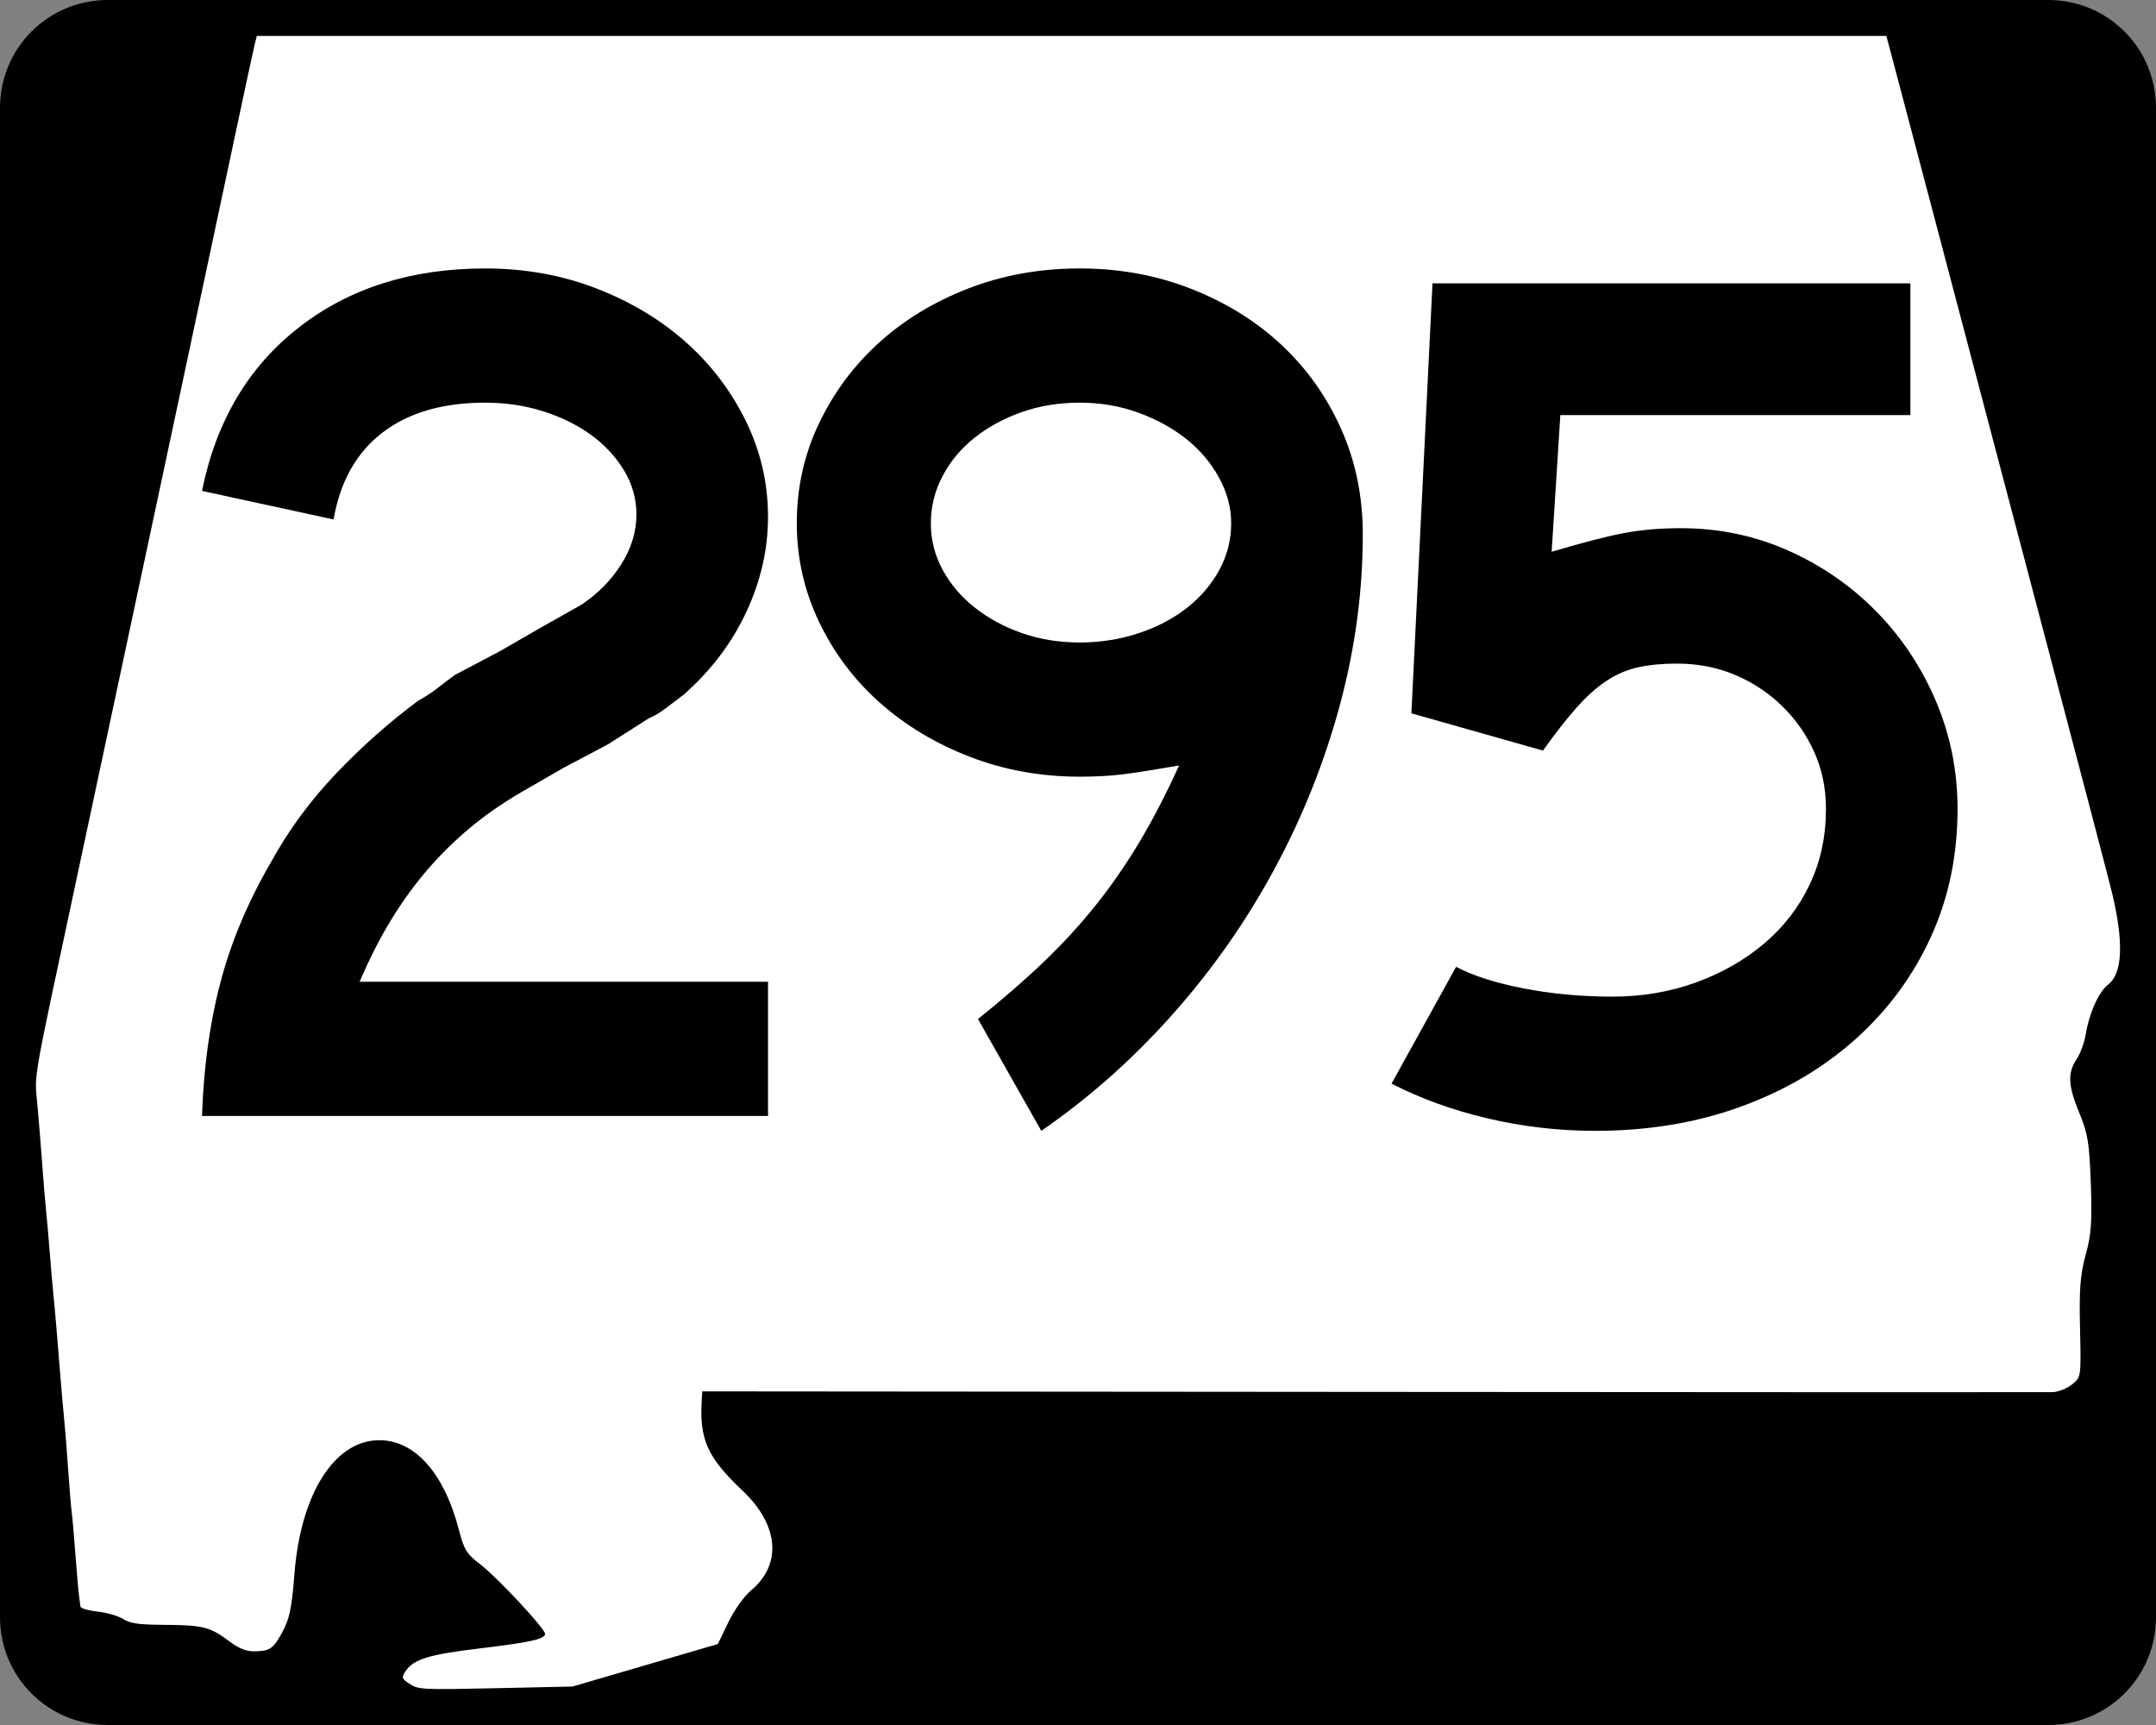
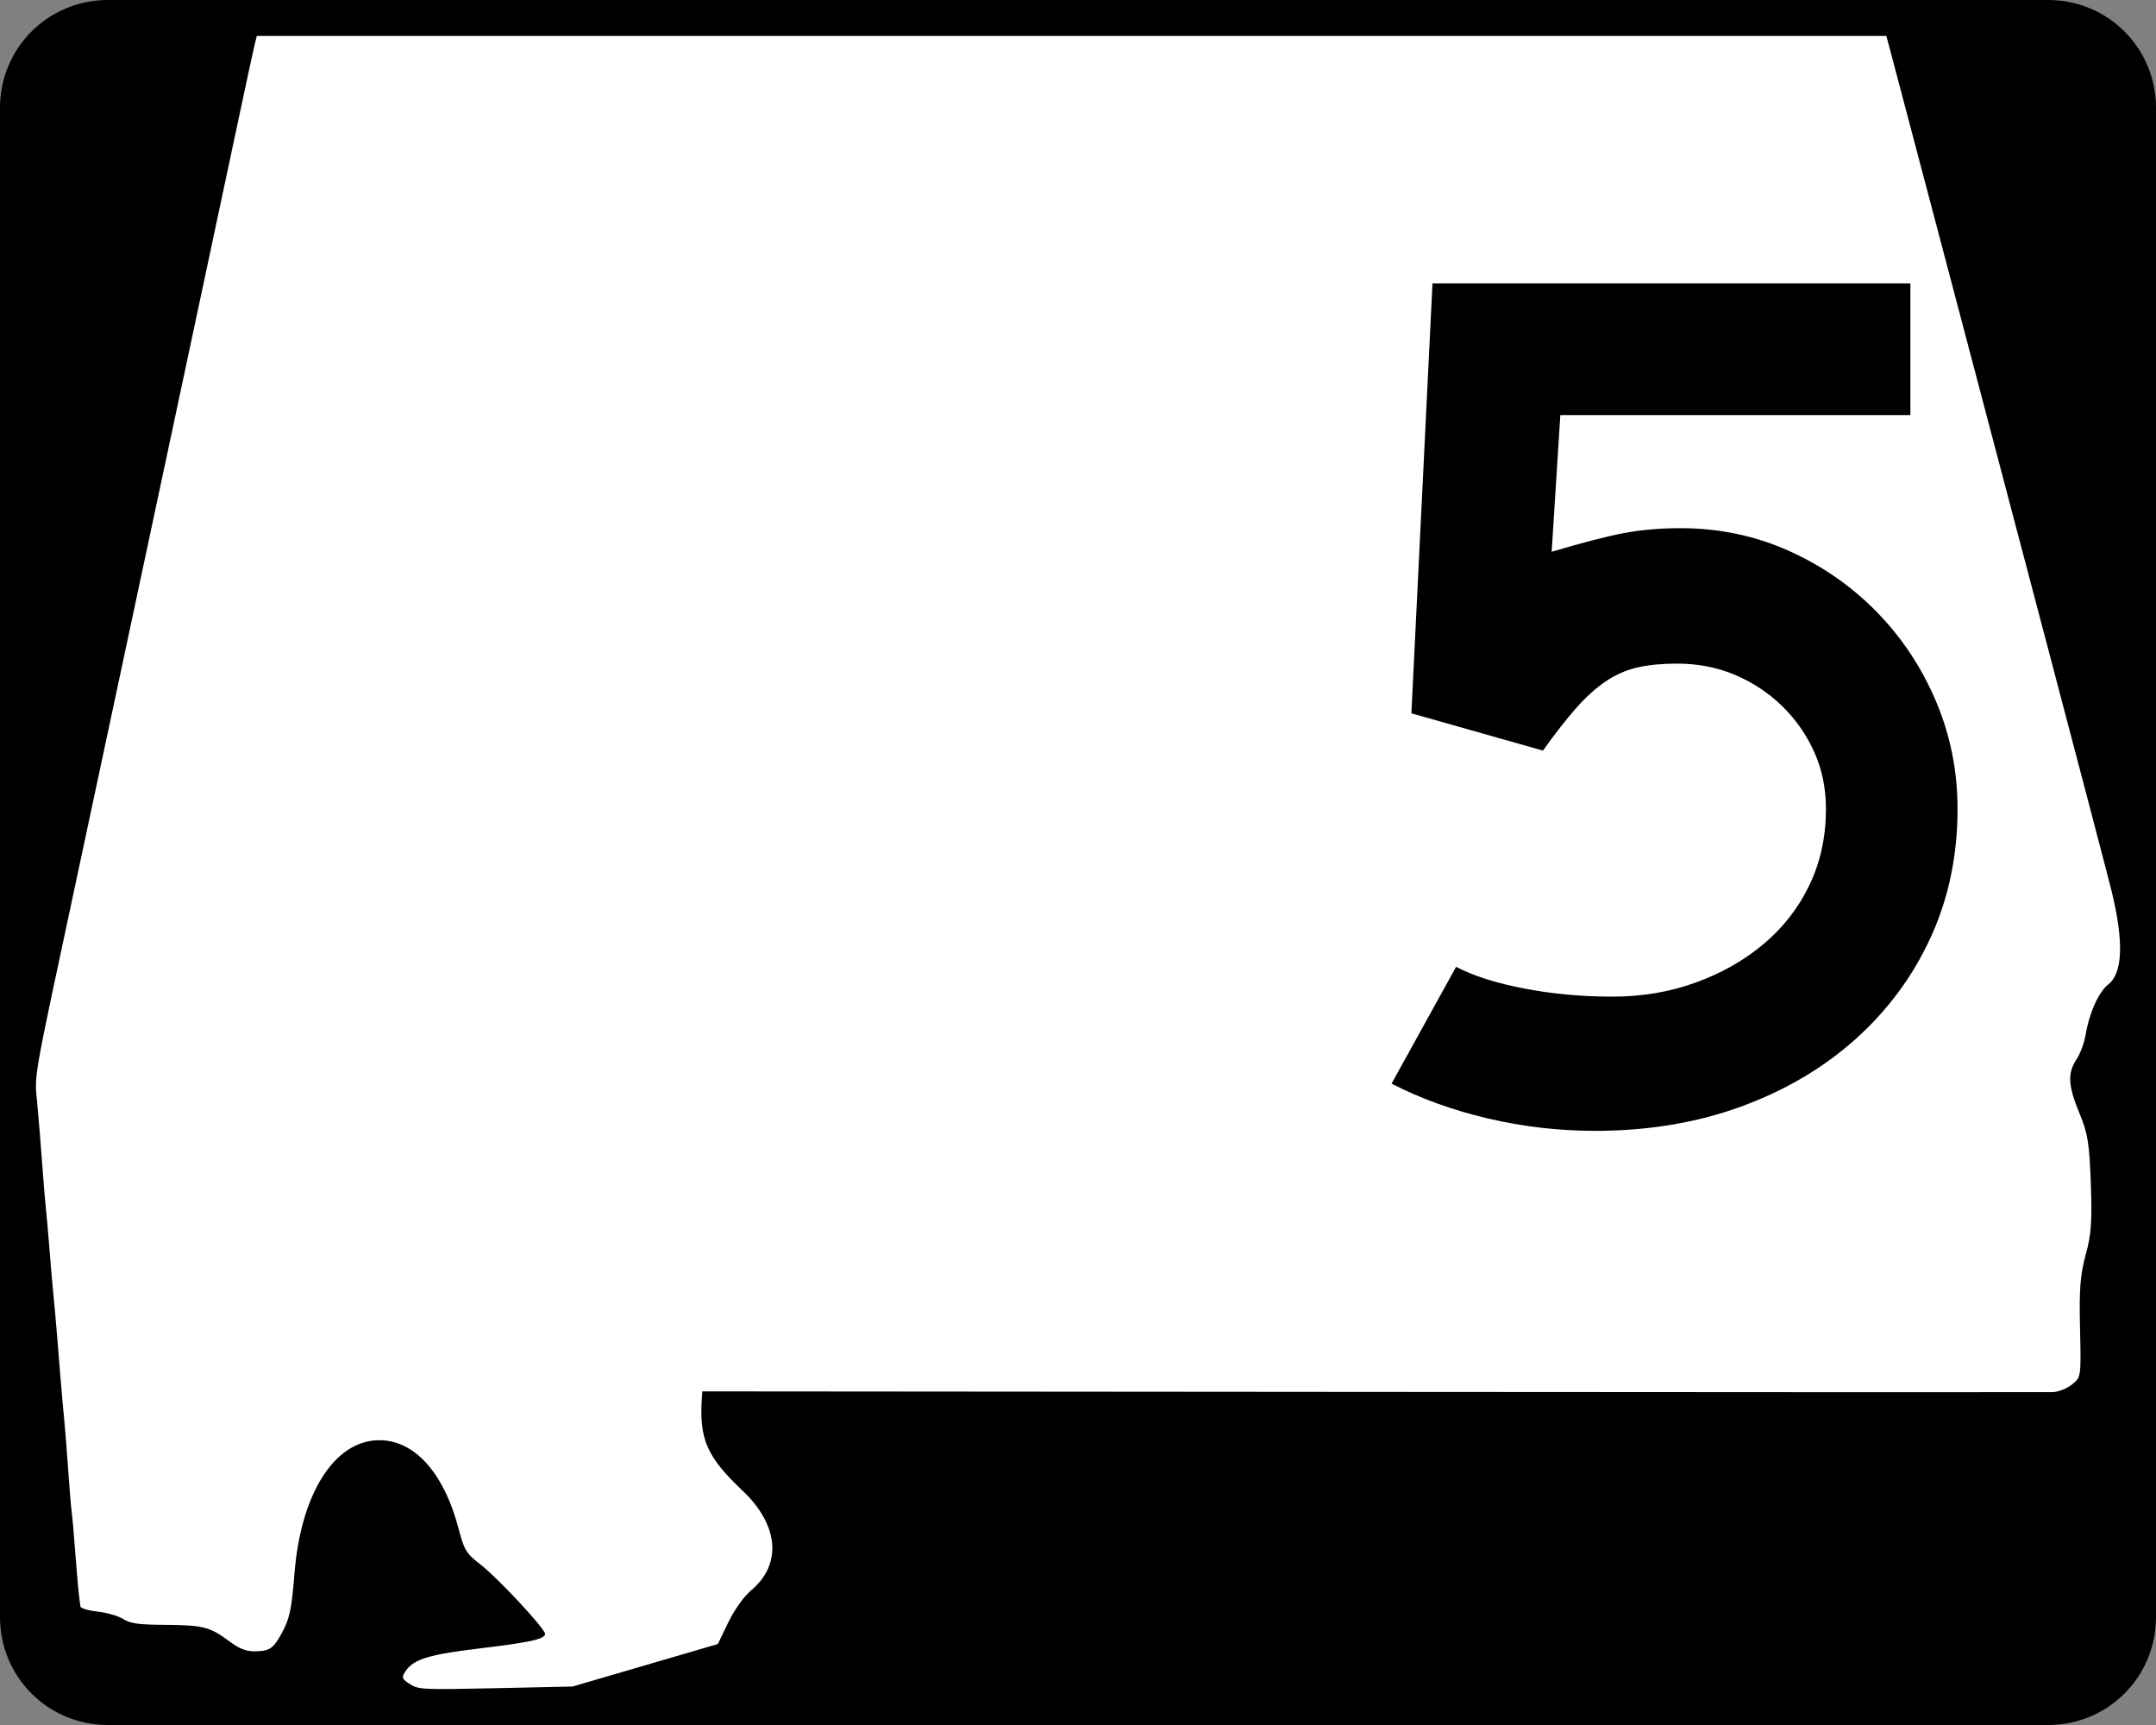
<svg xmlns="http://www.w3.org/2000/svg" xmlns:ns1="http://sodipodi.sourceforge.net/DTD/sodipodi-0.dtd" xmlns:ns2="http://www.inkscape.org/namespaces/inkscape" width="750" height="600" id="svg2" ns1:version="0.32" ns2:version="0.44" version="1.0" ns1:docbase="C:\Documents and Settings\ltljltlj\Desktop\Signs\State Route Shields\Alabama\Done" ns1:docname="Alabama 295.svg">
  <rect width="100%" height="100%" fill="#808080" stroke="none" />
  <defs id="defs4" />
  <ns1:namedview id="base" pagecolor="#ffffff" bordercolor="#666666" borderopacity="1.0" ns2:pageopacity="0.0" ns2:pageshadow="2" ns2:zoom="1.2386667" ns2:cx="366.33789" ns2:cy="300.00001" ns2:document-units="px" ns2:current-layer="g4165" ns2:window-width="1014" ns2:window-height="962" ns2:window-x="110" ns2:window-y="28" width="750px" />
  <g ns2:label="Layer 1" ns2:groupmode="layer" id="layer1">
    <g style="overflow:visible" id="g1366" transform="translate(205.714,95.219)">
      <path style="color:black;fill:black;fill-opacity:1;fill-rule:nonzero;stroke:none;stroke-width:0.874;stroke-linecap:butt;stroke-linejoin:miter;stroke-miterlimit:4;stroke-dashoffset:0;stroke-opacity:1;marker:none;marker-start:none;marker-mid:none;marker-end:none;visibility:visible;display:inline;overflow:visible" d="M -168.214,-95.219 L 506.786,-95.219 C 527.561,-95.219 544.286,-78.494 544.286,-57.719 L 544.286,467.281 C 544.286,488.056 527.561,504.781 506.786,504.781 L -168.214,504.781 C -188.989,504.781 -205.714,488.056 -205.714,467.281 L -205.714,-57.719 C -205.714,-78.494 -188.989,-95.219 -168.214,-95.219 z " id="rect1877" />
      <path id="path7" d="" />
      <path style="fill:white;fill-opacity:1;stroke:none;stroke-opacity:1" d="M -63.141,490.537 C -65.966,488.713 -66.113,488.265 -64.618,486.038 C -61.835,481.891 -56.454,480.246 -38.773,478.133 C -21.219,476.036 -16.098,474.893 -16.098,473.073 C -16.098,471.283 -32.588,453.571 -38.489,449.024 C -43.431,445.215 -44.263,443.888 -46.061,436.947 C -51.225,417.011 -61.572,405.502 -74.128,405.728 C -89.469,406.003 -101.099,424.484 -103.27,452.038 C -104.255,464.541 -104.994,467.978 -107.781,473.001 C -110.732,478.322 -111.988,479.129 -117.354,479.15 C -120.162,479.161 -122.712,478.11 -126.146,475.527 C -132.599,470.675 -135.196,470.024 -148.459,469.942 C -157.584,469.885 -160.339,469.498 -162.857,467.918 C -164.57,466.843 -168.595,465.678 -171.8,465.327 C -175.006,464.977 -177.676,464.182 -177.734,463.56 C -177.793,462.939 -178.007,461.289 -178.211,459.895 C -178.414,458.5 -178.987,451.955 -179.484,445.349 C -179.981,438.744 -180.563,432.126 -180.779,430.643 C -180.994,429.16 -181.55,422.47 -182.013,415.776 C -182.476,409.082 -183.09,401.323 -183.377,398.534 C -183.663,395.745 -184.204,389.697 -184.579,385.095 C -184.953,380.493 -185.566,372.962 -185.941,368.36 C -186.315,363.758 -186.86,357.711 -187.15,354.922 C -187.441,352.133 -188.015,345.515 -188.425,340.215 C -188.835,334.916 -189.416,328.298 -189.716,325.509 C -190.016,322.72 -190.619,315.461 -191.056,309.379 C -191.493,303.296 -192.256,293.94 -192.752,288.587 C -193.728,278.046 -194.623,283.155 -179.057,210.394 C -175.537,193.938 -169.742,166.782 -166.179,150.047 C -162.616,133.312 -153.125,88.813 -145.087,51.159 C -137.049,13.506 -127.619,-30.765 -124.132,-47.221 C -120.646,-63.677 -117.474,-78.396 -117.084,-79.93 L -116.375,-82.719 L 167.05,-82.719 L 450.476,-82.719 L 451.912,-77.395 C 452.702,-74.466 460.507,-44.914 469.258,-11.723 C 478.009,21.468 494.621,84.451 506.174,128.241 C 517.727,172.03 527.953,211.053 528.9,214.958 C 533.128,232.4 532.707,243.336 527.658,247.214 C 524.389,249.725 521.079,257.093 519.822,264.655 C 519.359,267.444 517.922,271.317 516.631,273.261 C 513.453,278.044 513.695,282.428 517.669,292.039 C 520.567,299.051 521.103,302.358 521.609,316.381 C 522.091,329.699 521.772,334.155 519.83,341.23 C 517.928,348.161 517.541,353.177 517.856,366.826 C 518.246,383.791 518.244,383.803 515.05,386.35 C 513.286,387.756 510.26,388.946 508.298,389.005 C 506.343,389.063 399.859,389.027 271.668,388.924 L 38.594,388.736 L 38.435,391.099 C 37.478,405.375 40.202,411.556 52.632,423.311 C 65.221,435.216 66.393,448.911 55.594,457.926 C 53.12,459.992 49.718,464.761 47.639,469.076 L 44.007,476.615 L 18.724,484.008 L -6.559,491.401 L -33.281,491.982 C -58.684,492.534 -60.158,492.463 -63.141,490.537 z " id="path1483" />
      <g style="overflow:visible" id="g4165" transform="matrix(1,0,0,1.001,-1117.941,-617.729)">
        <g id="g1883">
-           <path id="text1343" d="M 1386.295,707.68 C 1386.295,727.543 1383.631,747.333 1378.303,767.05 C 1372.975,786.768 1365.418,805.695 1355.632,823.831 C 1345.845,841.967 1334.045,858.806 1320.231,874.346 C 1306.417,889.886 1291.16,903.415 1274.46,914.932 L 1252.441,876.072 C 1261.076,869.167 1268.776,862.476 1275.541,855.997 C 1282.305,849.518 1288.421,842.824 1293.89,835.915 C 1299.358,829.005 1304.396,821.666 1309.004,813.895 C 1313.612,806.125 1318.072,797.488 1322.386,787.982 C 1314.04,789.423 1307.636,790.431 1303.173,791.007 C 1298.71,791.582 1293.602,791.87 1287.848,791.87 C 1274.319,791.87 1261.581,789.568 1249.634,784.965 C 1237.687,780.362 1227.25,774.102 1218.325,766.187 C 1209.399,758.272 1202.347,748.916 1197.169,738.12 C 1191.99,727.323 1189.401,715.881 1189.401,703.793 C 1189.401,691.415 1191.99,679.828 1197.169,669.031 C 1202.347,658.235 1209.327,648.879 1218.108,640.964 C 1226.888,633.049 1237.252,626.788 1249.199,622.18 C 1261.146,617.572 1274.029,615.269 1287.848,615.268 C 1301.666,615.269 1314.62,617.645 1326.708,622.397 C 1338.795,627.15 1349.23,633.627 1358.01,641.827 C 1366.791,650.028 1373.7,659.742 1378.738,670.968 C 1383.776,682.196 1386.295,694.433 1386.295,707.68 L 1386.295,707.68 z M 1340.517,703.793 C 1340.517,698.32 1339.079,692.992 1336.202,687.809 C 1333.325,682.626 1329.512,678.163 1324.764,674.421 C 1320.016,670.679 1314.475,667.657 1308.141,665.355 C 1301.807,663.054 1295.043,661.903 1287.848,661.903 C 1280.653,661.903 1273.961,662.983 1267.773,665.144 C 1261.583,667.305 1256.113,670.257 1251.36,673.999 C 1246.608,677.742 1242.865,682.202 1240.133,687.381 C 1237.401,692.56 1236.035,698.03 1236.035,703.793 C 1236.035,709.547 1237.401,714.943 1240.133,719.981 C 1242.865,725.019 1246.608,729.41 1251.36,733.152 C 1256.113,736.894 1261.583,739.844 1267.773,742 C 1273.961,744.157 1280.653,745.236 1287.848,745.235 C 1295.043,745.236 1301.879,744.157 1308.358,742 C 1314.837,739.844 1320.45,736.894 1325.199,733.152 C 1329.947,729.41 1333.687,725.019 1336.419,719.981 C 1339.151,714.943 1340.517,709.547 1340.517,703.793 L 1340.517,703.793 z " style="font-size:431.792px;font-style:normal;font-variant:normal;font-weight:normal;font-stretch:normal;text-align:center;line-height:125%;writing-mode:lr-tb;text-anchor:middle;font-family:Roadgeek 2005 Series D" transform="scale(1,1)" />
          <path id="text1876" d="M 1593.192,803.096 C 1593.192,819.216 1590.098,834.043 1583.909,847.576 C 1577.72,861.109 1569.012,872.911 1557.785,882.983 C 1546.558,893.055 1533.244,900.898 1517.845,906.511 C 1502.445,912.125 1485.534,914.931 1467.112,914.931 C 1454.445,914.931 1441.994,913.493 1429.762,910.616 C 1417.529,907.739 1406.374,903.709 1396.298,898.526 L 1418.752,857.94 C 1424.796,861.102 1432.711,863.619 1442.497,865.49 C 1452.284,867.362 1462.5,868.297 1473.148,868.297 C 1483.514,868.297 1493.23,866.643 1502.296,863.336 C 1511.361,860.028 1519.279,855.495 1526.048,849.737 C 1532.816,843.979 1538.07,837.142 1541.808,829.227 C 1545.545,821.312 1547.414,812.601 1547.415,803.096 C 1547.414,795.901 1546.048,789.282 1543.316,783.238 C 1540.584,777.194 1536.844,771.868 1532.096,767.261 C 1527.348,762.653 1521.879,759.054 1515.69,756.462 C 1509.501,753.871 1502.805,752.575 1495.602,752.575 C 1490.427,752.575 1485.897,753.007 1482.009,753.873 C 1478.122,754.738 1474.45,756.322 1470.993,758.623 C 1467.536,760.925 1464.082,764.019 1460.629,767.906 C 1457.177,771.794 1453.29,776.759 1448.967,782.803 L 1403.203,769.85 L 1410.543,620.447 L 1576.786,620.447 L 1576.786,666.224 L 1455.016,666.224 L 1451.998,713.715 C 1462.645,710.553 1470.991,708.396 1477.035,707.245 C 1483.079,706.094 1489.703,705.519 1496.906,705.519 C 1510.145,705.519 1522.593,708.108 1534.25,713.287 C 1545.908,718.466 1556.127,725.518 1564.907,734.443 C 1573.688,743.368 1580.597,753.732 1585.635,765.534 C 1590.673,777.337 1593.192,789.858 1593.192,803.096 L 1593.192,803.096 z " style="font-size:431.791px;font-style:normal;font-variant:normal;font-weight:normal;font-stretch:normal;text-align:center;line-height:125%;writing-mode:lr-tb;text-anchor:middle;overflow:visible;font-family:Roadgeek 2005 Series D" transform="scale(1,1)" />
-           <path id="text1880" d="M 982.5,909.753 C 983.071,892.772 985.227,877.228 988.97,863.119 C 992.712,849.011 998.615,835.052 1006.68,821.242 C 1012.724,810.296 1020.206,800.145 1029.127,790.789 C 1038.048,781.434 1047.547,773.013 1057.623,765.529 C 1060.214,764.097 1062.518,762.588 1064.534,761.002 C 1066.55,759.417 1068.564,757.904 1070.576,756.463 L 1086.125,748.266 L 1100.37,740.057 L 1114.193,732.283 C 1119.947,728.54 1124.622,723.862 1128.22,718.249 C 1131.817,712.635 1133.616,706.807 1133.616,700.763 C 1133.616,695.299 1132.177,690.19 1129.301,685.437 C 1126.423,680.685 1122.611,676.583 1117.863,673.13 C 1113.114,669.678 1107.573,666.943 1101.24,664.927 C 1094.906,662.911 1088.141,661.903 1080.947,661.903 C 1066.267,661.903 1054.392,665.358 1045.322,672.267 C 1036.252,679.176 1030.566,689.25 1028.264,702.489 L 982.5,692.566 C 987.393,668.382 998.617,649.453 1016.174,635.779 C 1033.73,622.106 1055.321,615.269 1080.947,615.269 C 1094.765,615.269 1107.646,617.573 1119.589,622.18 C 1131.532,626.788 1141.893,632.977 1150.674,640.747 C 1159.454,648.517 1166.436,657.656 1171.619,668.162 C 1176.802,678.669 1179.393,689.826 1179.394,701.632 C 1179.393,712.859 1176.874,723.869 1171.837,734.661 C 1166.798,745.453 1159.531,755.027 1150.035,763.381 C 1147.733,765.103 1145.647,766.684 1143.776,768.125 C 1141.904,769.565 1139.958,770.716 1137.938,771.577 L 1123.694,780.643 L 1108.144,788.852 L 1093.9,797.062 C 1086.986,801.085 1080.868,805.328 1075.544,809.791 C 1070.22,814.254 1065.327,819.077 1060.864,824.26 C 1056.402,829.443 1052.227,835.201 1048.34,841.535 C 1044.452,847.869 1040.782,855.064 1037.33,863.119 L 1179.394,863.119 L 1179.394,909.753 L 982.5,909.753 z " style="font-size:431.791px;font-style:normal;font-variant:normal;font-weight:normal;font-stretch:normal;text-align:center;line-height:125%;writing-mode:lr-tb;text-anchor:middle;overflow:visible;font-family:Roadgeek 2005 Series D" transform="scale(1,1)" />
        </g>
      </g>
    </g>
  </g>
</svg>